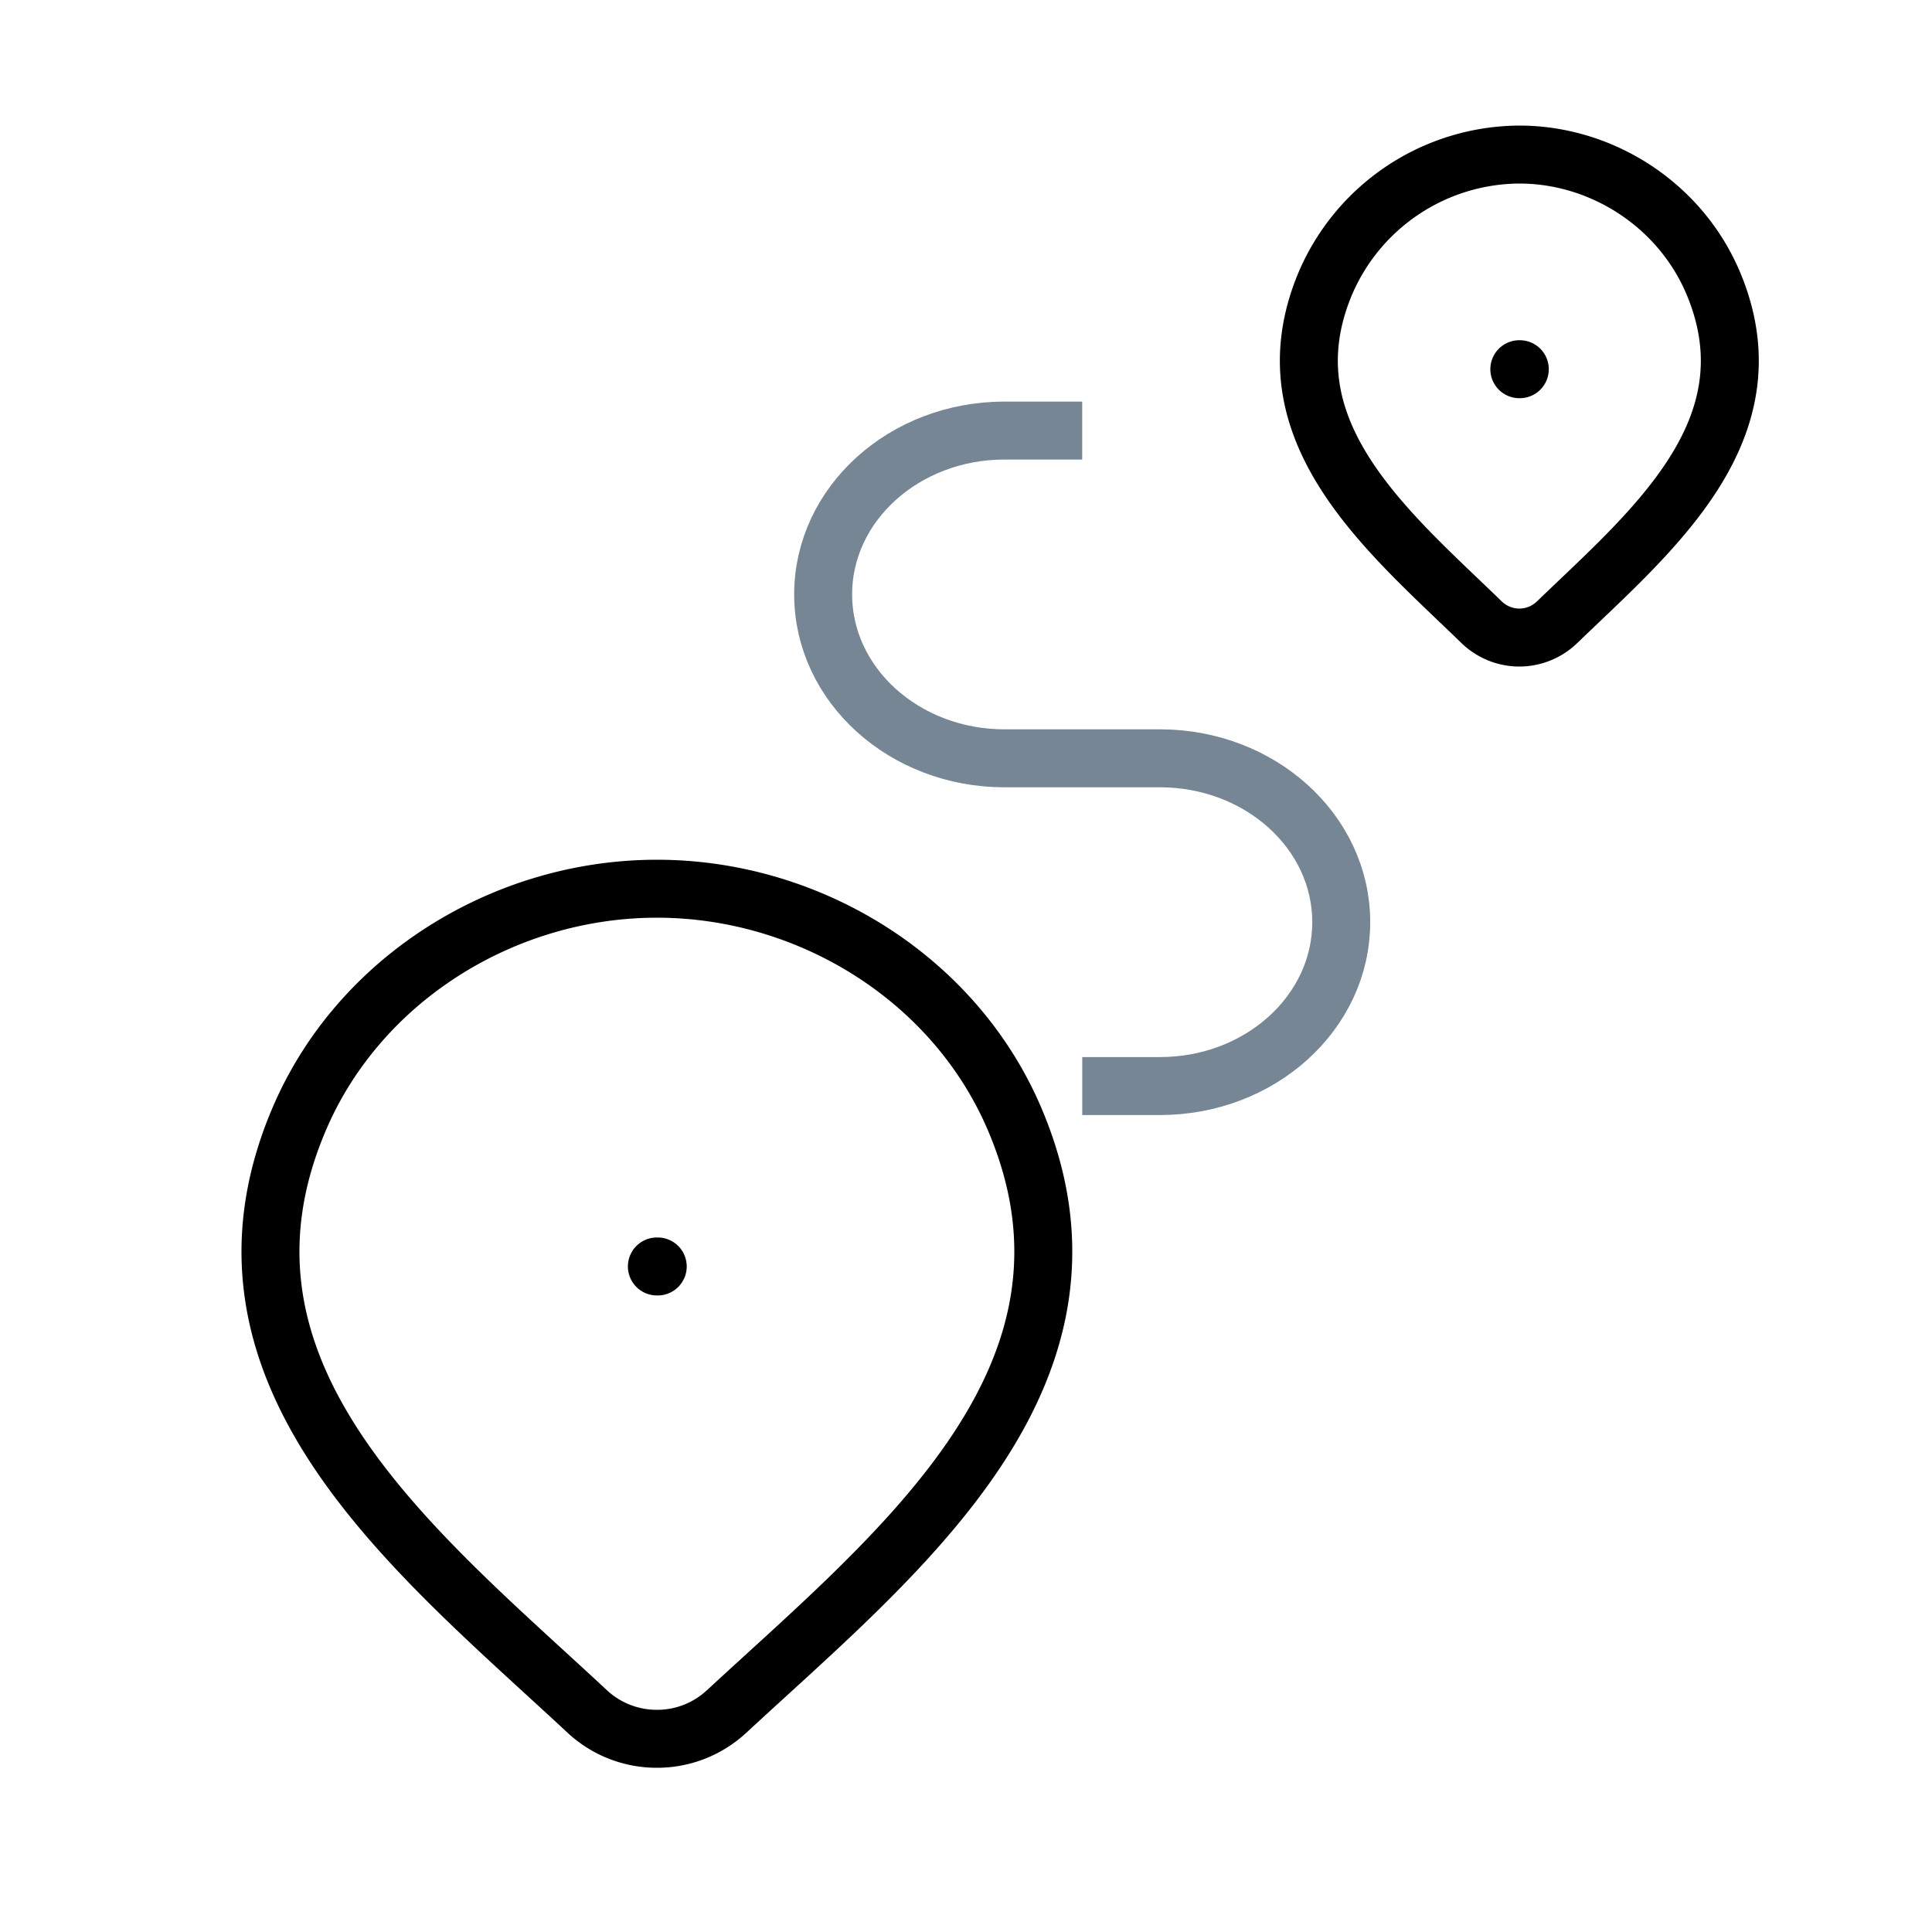
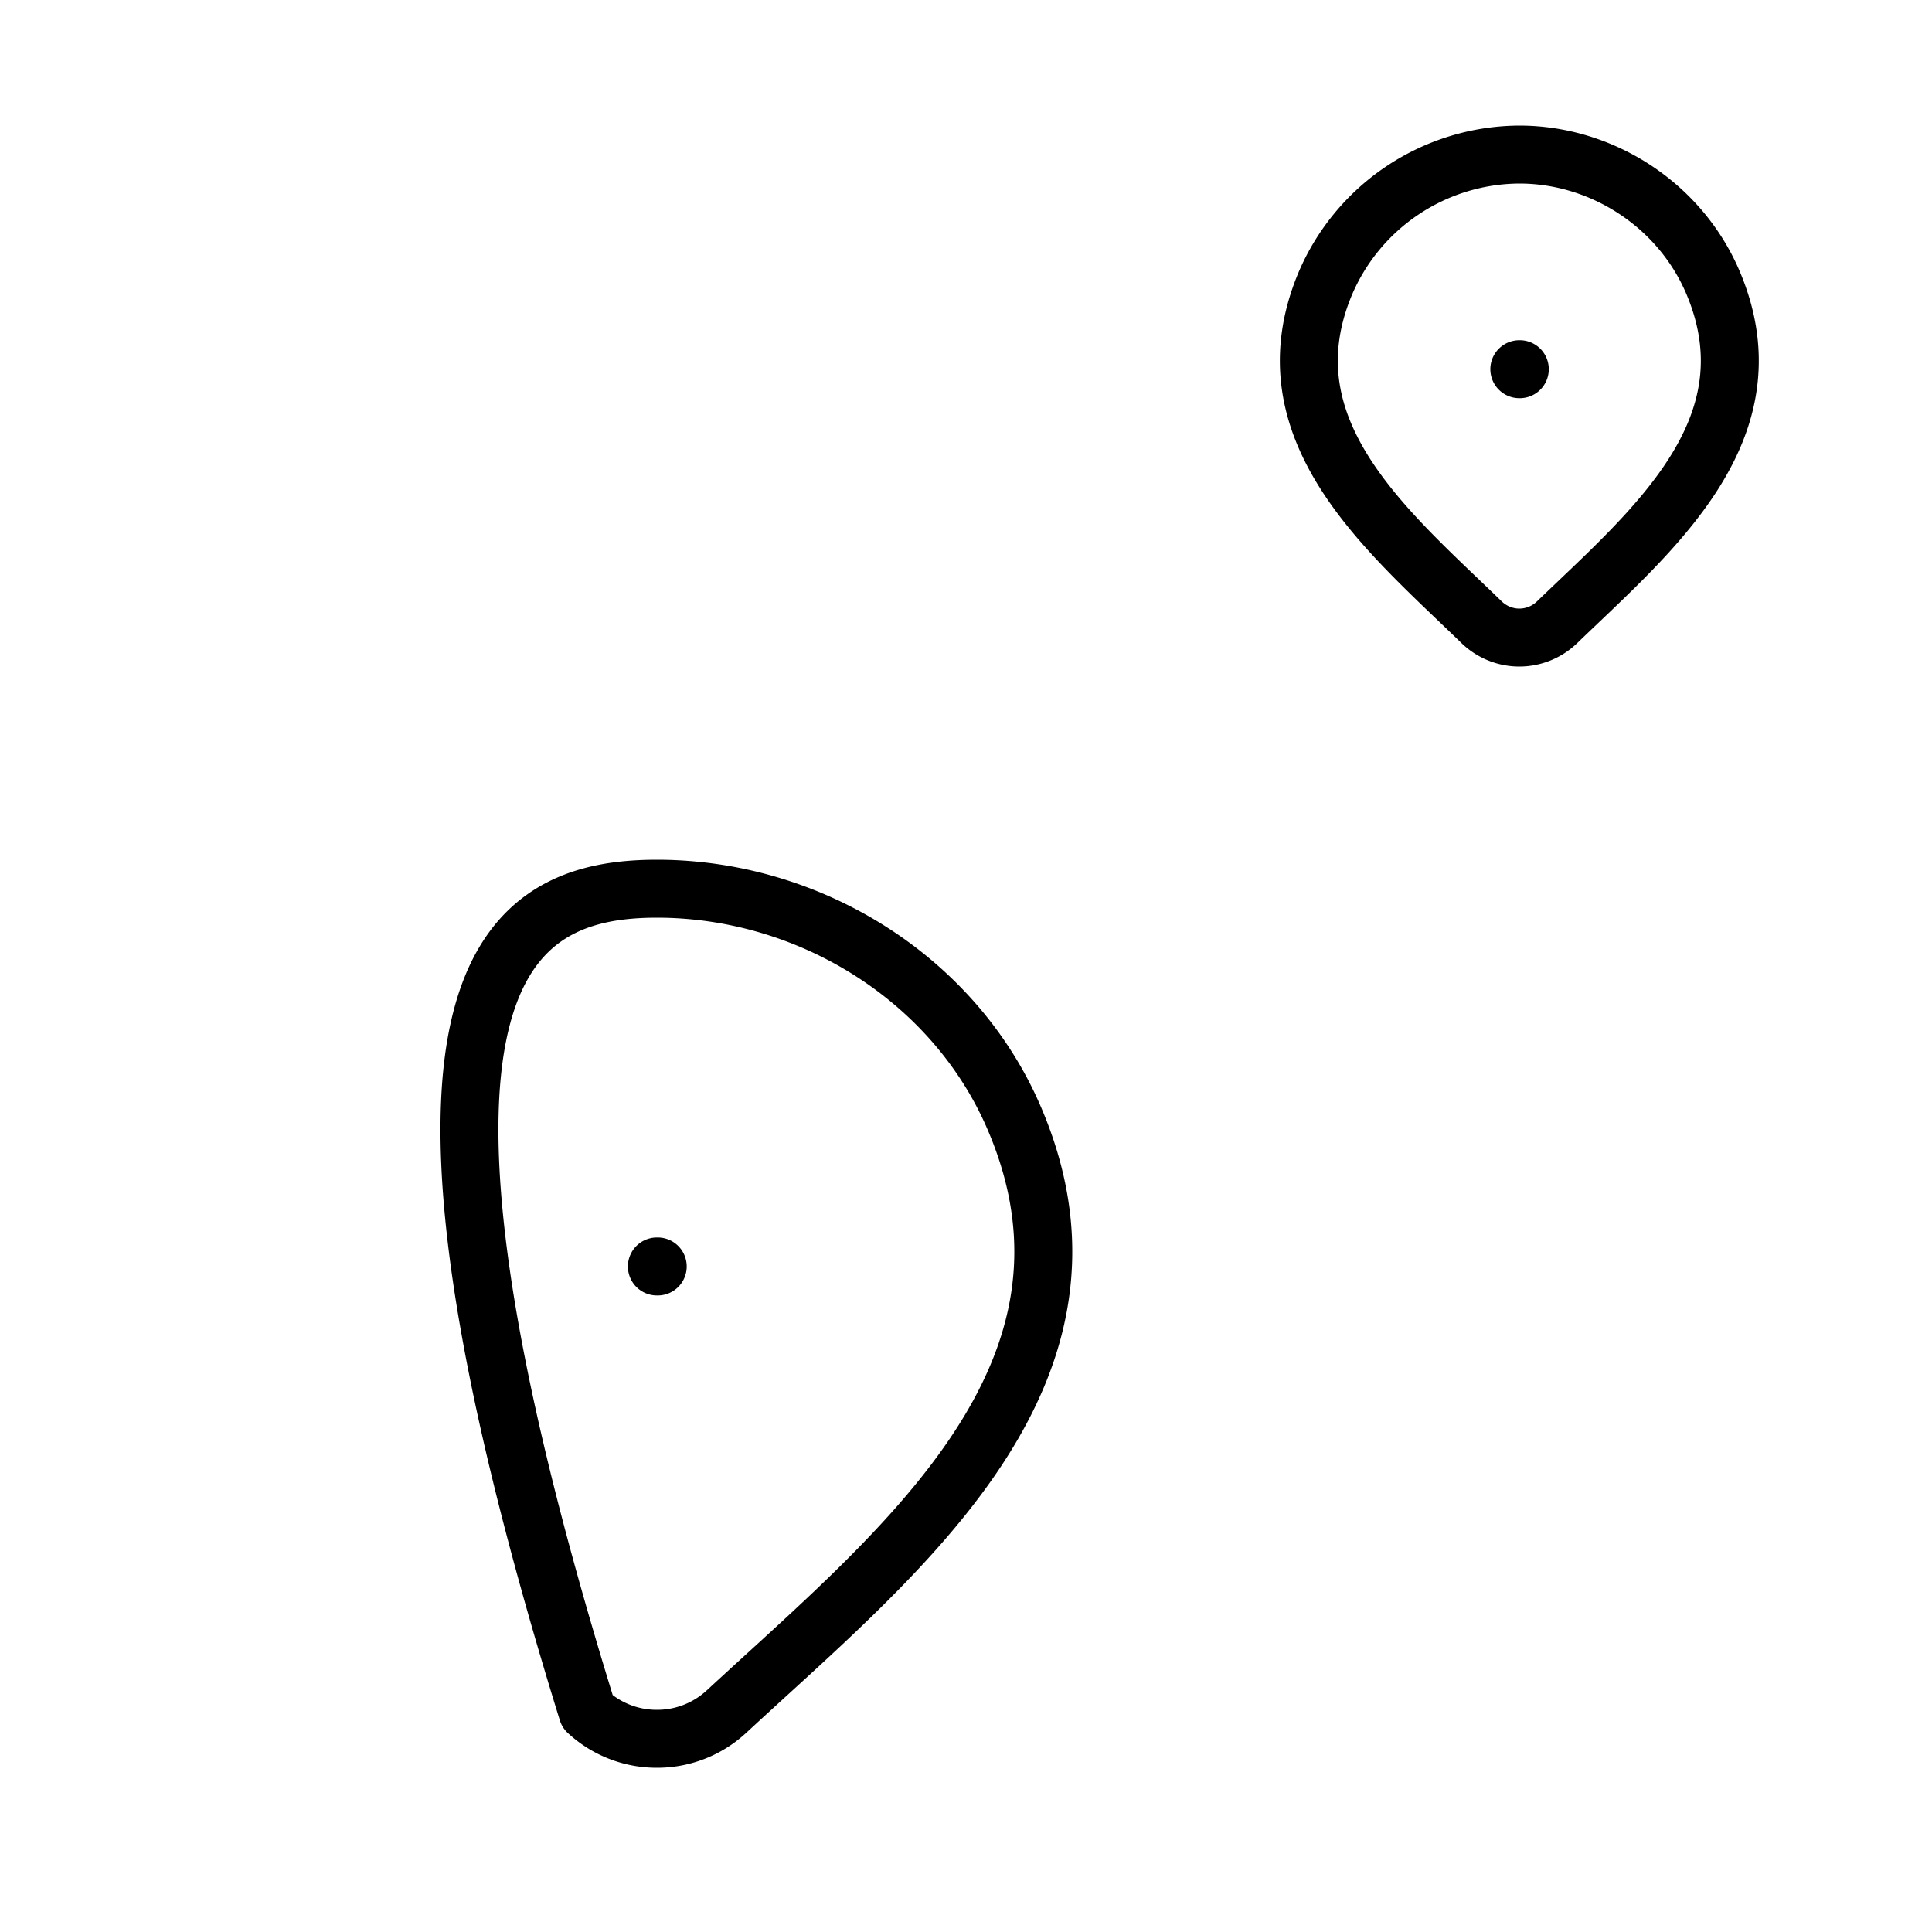
<svg xmlns="http://www.w3.org/2000/svg" fill="none" viewBox="0 0 50 50">
-   <path stroke="#000" stroke-linecap="round" stroke-linejoin="round" stroke-width="1.5" d="M39.32 9.555h.012m.967 6.547a1.407 1.407 0 0 1-.978.398c-.364 0-.715-.142-.979-.398-2.404-2.337-5.624-4.95-4.054-8.74A5.491 5.491 0 0 1 39.32 4c2.145 0 4.184 1.312 5.032 3.36 1.569 3.789-1.642 6.412-4.053 8.742ZM17 32.776h.022M18.797 44.3a2.64 2.64 0 0 1-1.796.7 2.64 2.64 0 0 1-1.796-.7c-4.413-4.114-10.326-8.71-7.443-15.383C9.322 25.31 13.062 23 17 23c3.938 0 7.68 2.31 9.238 5.915 2.88 6.667-3.015 11.284-7.44 15.385Z" />
-   <path stroke="#768694" stroke-linejoin="round" stroke-width="1.5" d="M28.007 11.143h-2.011c-2.592 0-4.693 1.898-4.693 4.24 0 2.343 2.1 4.242 4.693 4.242h4.022c2.592 0 4.693 1.898 4.693 4.24 0 2.343-2.1 4.242-4.693 4.242h-2.01" />
+   <path stroke="#000" stroke-linecap="round" stroke-linejoin="round" stroke-width="1.5" d="M39.32 9.555h.012m.967 6.547a1.407 1.407 0 0 1-.978.398c-.364 0-.715-.142-.979-.398-2.404-2.337-5.624-4.95-4.054-8.74A5.491 5.491 0 0 1 39.32 4c2.145 0 4.184 1.312 5.032 3.36 1.569 3.789-1.642 6.412-4.053 8.742ZM17 32.776h.022M18.797 44.3a2.64 2.64 0 0 1-1.796.7 2.64 2.64 0 0 1-1.796-.7C9.322 25.31 13.062 23 17 23c3.938 0 7.68 2.31 9.238 5.915 2.88 6.667-3.015 11.284-7.44 15.385Z" />
</svg>